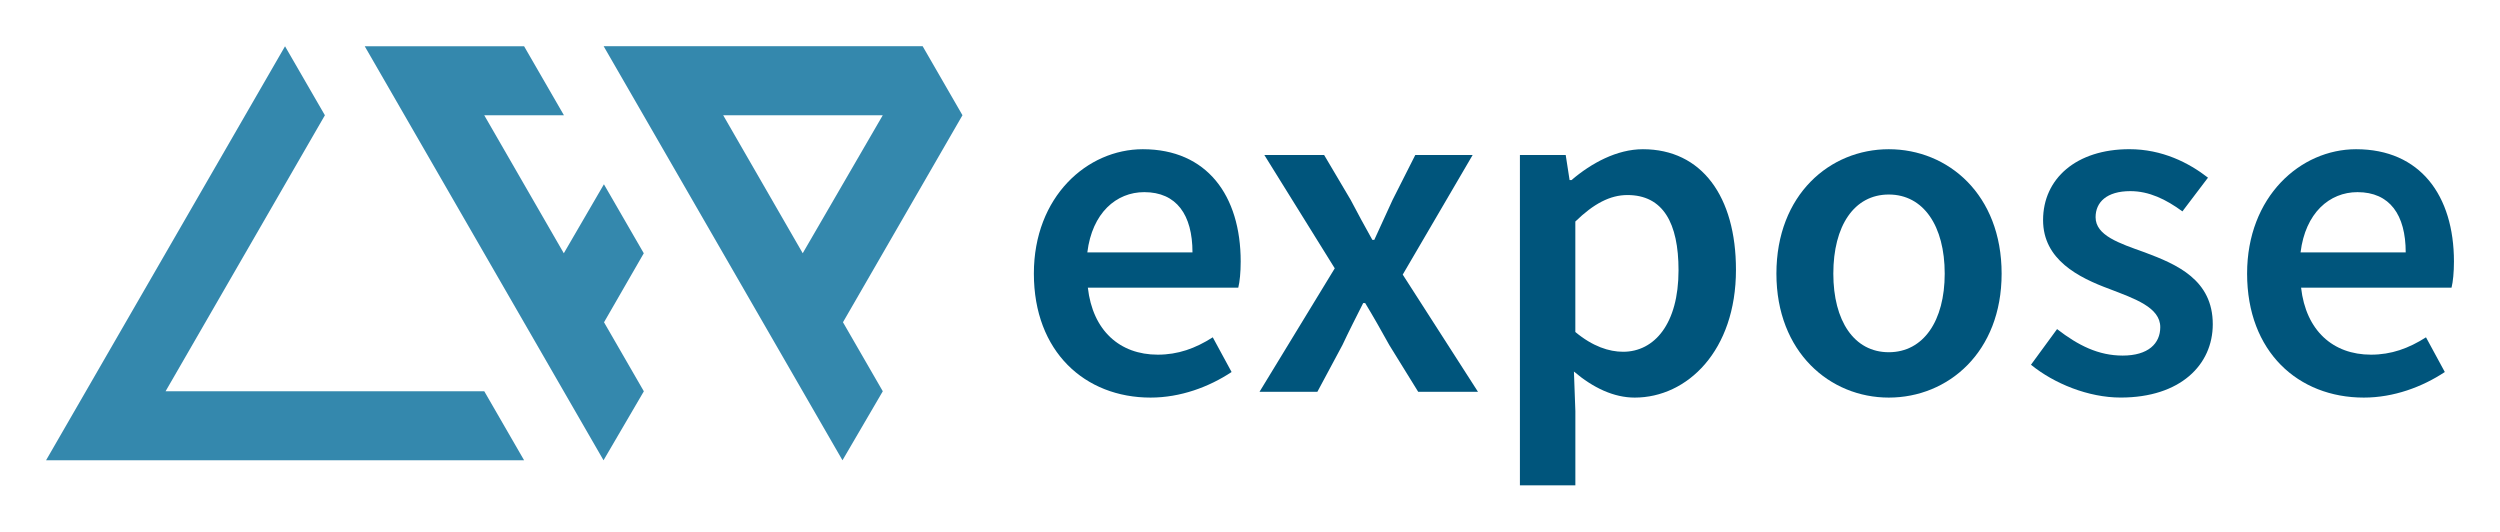
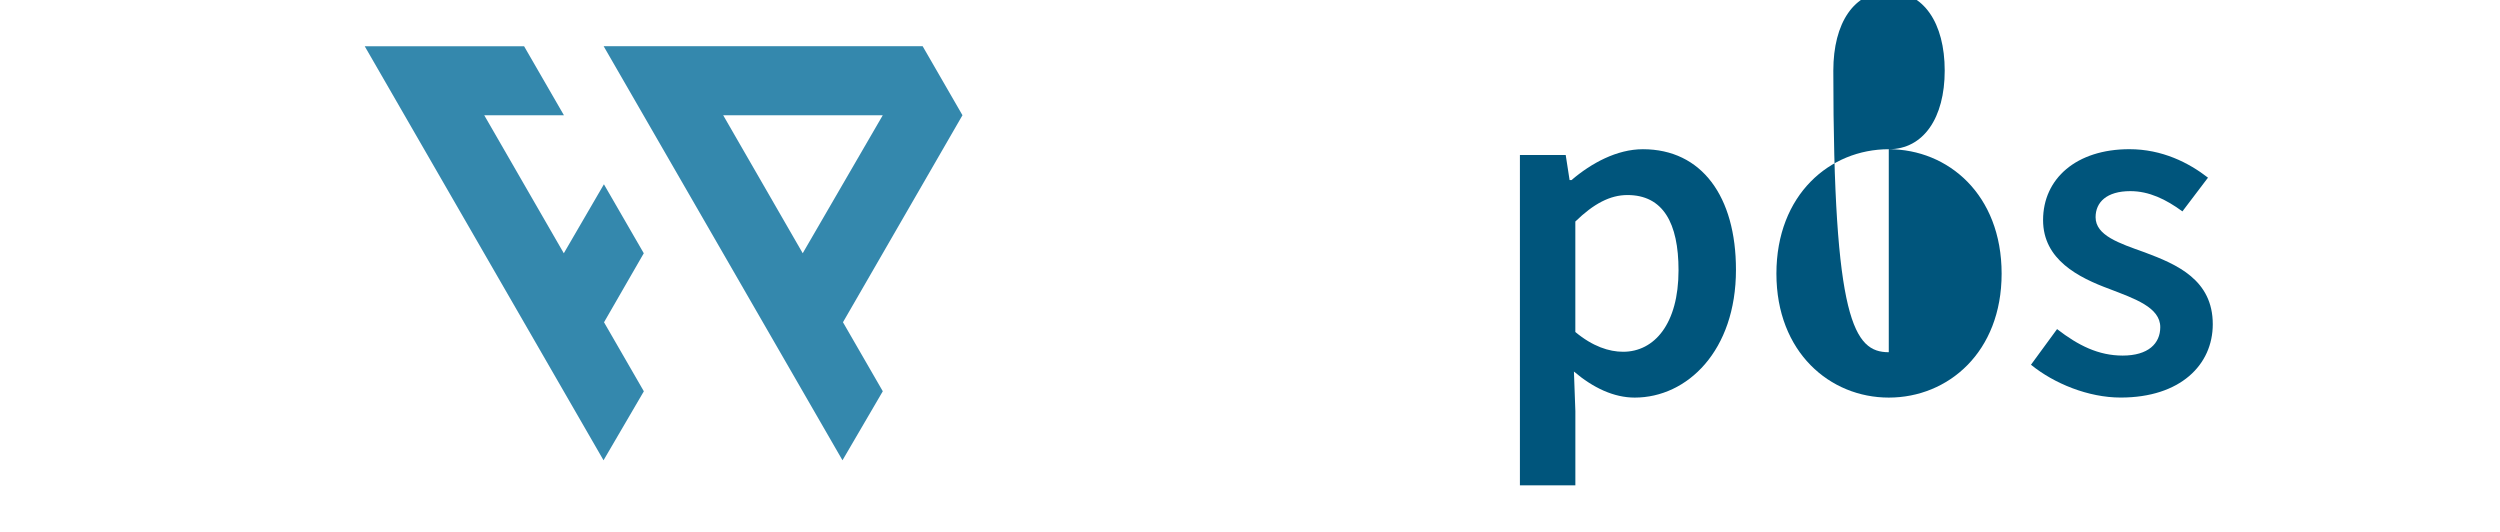
<svg xmlns="http://www.w3.org/2000/svg" version="1.1" id="Layer_1" x="0px" y="0px" viewBox="0 0 76.649 16.299" enable-background="new 0 0 76.649 16.299" xml:space="preserve">
  <g>
    <g>
-       <path fill="#00557C" d="M35.038,4.575c1.967,0,3.001,1.42,3.001,3.445    c0,0.325-0.029,0.621-0.074,0.799H33.353c0.148,1.315,0.976,2.055,2.144,2.055    c0.621,0,1.153-0.192,1.686-0.532l0.577,1.064c-0.695,0.459-1.567,0.784-2.484,0.784    c-2.011,0-3.578-1.405-3.578-3.8C31.697,6.024,33.338,4.575,35.038,4.575z M36.561,7.739    c0-1.153-0.488-1.848-1.479-1.848c-0.857,0-1.597,0.636-1.745,1.848H36.561z" />
-       <path fill="#00557C" d="M40.923,8.227L38.764,4.752h1.833l0.813,1.375    c0.207,0.399,0.444,0.828,0.666,1.228h0.059c0.177-0.399,0.384-0.828,0.562-1.228    l0.695-1.375h1.759l-2.144,3.667l2.307,3.593h-1.833l-0.887-1.435    c-0.237-0.429-0.488-0.872-0.739-1.286h-0.06c-0.207,0.414-0.429,0.843-0.636,1.286    l-0.769,1.435h-1.774L40.923,8.227z" />
      <path fill="#00557C" d="M48.3,12.604v2.276h-1.7V4.752h1.404l0.119,0.769h0.059    c0.606-0.518,1.39-0.946,2.188-0.946c1.804,0,2.854,1.449,2.854,3.696    c0,2.484-1.494,3.919-3.105,3.919c-0.636,0-1.271-0.296-1.863-0.799L48.3,12.604z     M49.763,10.785c0.961,0,1.7-0.857,1.7-2.498c0-1.449-0.473-2.307-1.567-2.307    c-0.532,0-1.035,0.266-1.597,0.812v3.387C48.832,10.623,49.335,10.785,49.763,10.785z" />
-       <path fill="#00557C" d="M57.909,4.575c1.819,0,3.46,1.39,3.46,3.815    c0,2.409-1.641,3.8-3.46,3.8c-1.804,0-3.445-1.391-3.445-3.8    C54.465,5.964,56.106,4.575,57.909,4.575z M57.909,10.799c1.064,0,1.715-0.961,1.715-2.409    c0-1.464-0.651-2.426-1.715-2.426s-1.7,0.962-1.7,2.426    C56.209,9.838,56.845,10.799,57.909,10.799z" />
+       <path fill="#00557C" d="M57.909,4.575c1.819,0,3.46,1.39,3.46,3.815    c0,2.409-1.641,3.8-3.46,3.8c-1.804,0-3.445-1.391-3.445-3.8    C54.465,5.964,56.106,4.575,57.909,4.575z c1.064,0,1.715-0.961,1.715-2.409    c0-1.464-0.651-2.426-1.715-2.426s-1.7,0.962-1.7,2.426    C56.209,9.838,56.845,10.799,57.909,10.799z" />
      <path fill="#00557C" d="M63.069,10.09c0.65,0.503,1.271,0.812,2.011,0.812    c0.784,0,1.153-0.369,1.153-0.872c0-0.606-0.784-0.872-1.552-1.168    c-0.961-0.354-2.041-0.902-2.041-2.114c0-1.271,1.02-2.174,2.646-2.174    c1.005,0,1.819,0.414,2.41,0.873l-0.784,1.034c-0.503-0.369-1.02-0.621-1.597-0.621    c-0.725,0-1.065,0.341-1.065,0.799c0,0.562,0.725,0.799,1.508,1.079    c0.991,0.37,2.085,0.843,2.085,2.203c0,1.242-0.991,2.248-2.824,2.248    c-0.991,0-2.041-0.429-2.75-1.006L63.069,10.09z" />
-       <path fill="#00557C" d="M72.236,4.575c1.967,0,3.001,1.42,3.001,3.445    c0,0.325-0.029,0.621-0.074,0.799h-4.613c0.148,1.315,0.976,2.055,2.144,2.055    c0.621,0,1.153-0.192,1.686-0.532l0.577,1.064c-0.695,0.459-1.567,0.784-2.484,0.784    c-2.011,0-3.578-1.405-3.578-3.8C68.894,6.024,70.535,4.575,72.236,4.575z M73.758,7.739    c0-1.153-0.488-1.848-1.479-1.848c-0.857,0-1.597,0.636-1.745,1.848H73.758z" />
    </g>
  </g>
-   <polygon fill="#3488AD" points="1.412,14.112 16.069,14.112 14.848,11.997 5.076,11.997 9.961,3.534   8.739,1.419 " />
  <path fill="#3488AD" d="M18.509,1.419l7.321,12.693l1.236-2.116l-1.221-2.116l3.664-6.347  l-1.221-2.116H18.509z M27.065,3.534l-2.454,4.23l-2.438-4.23L27.065,3.534z" />
  <polygon fill="#3488AD" points="11.183,1.419 16.069,1.419 17.29,3.534 14.847,3.534 17.286,7.765   18.516,5.65 19.738,7.765 18.519,9.881 19.74,11.997 18.504,14.112 " />
</svg>